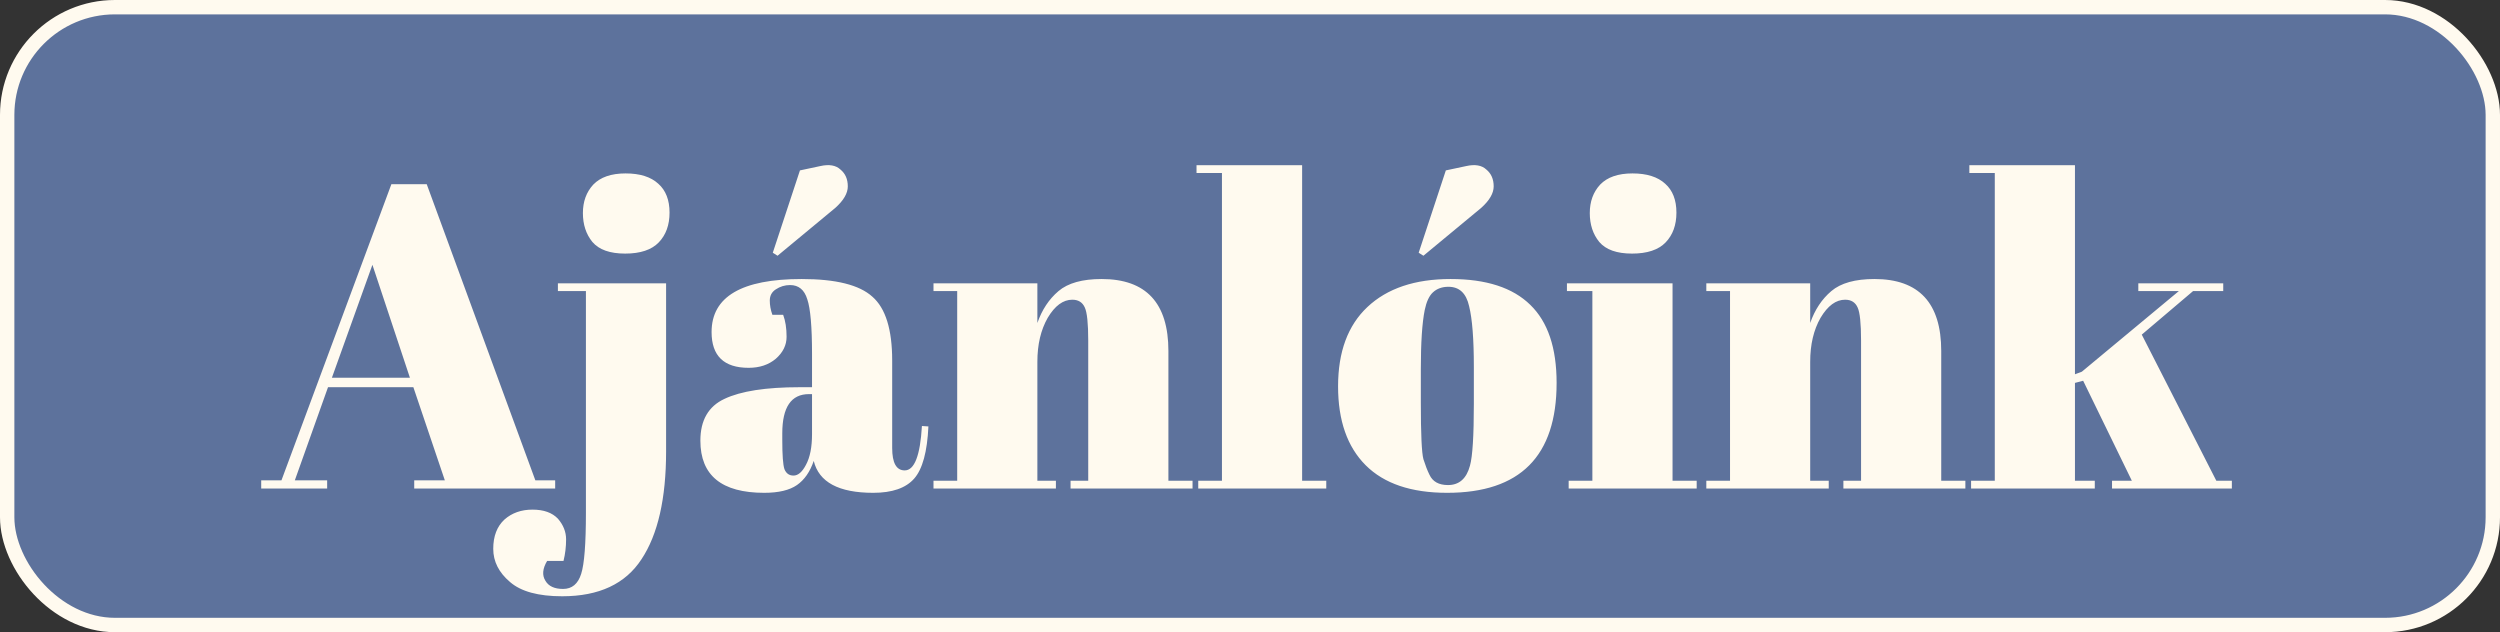
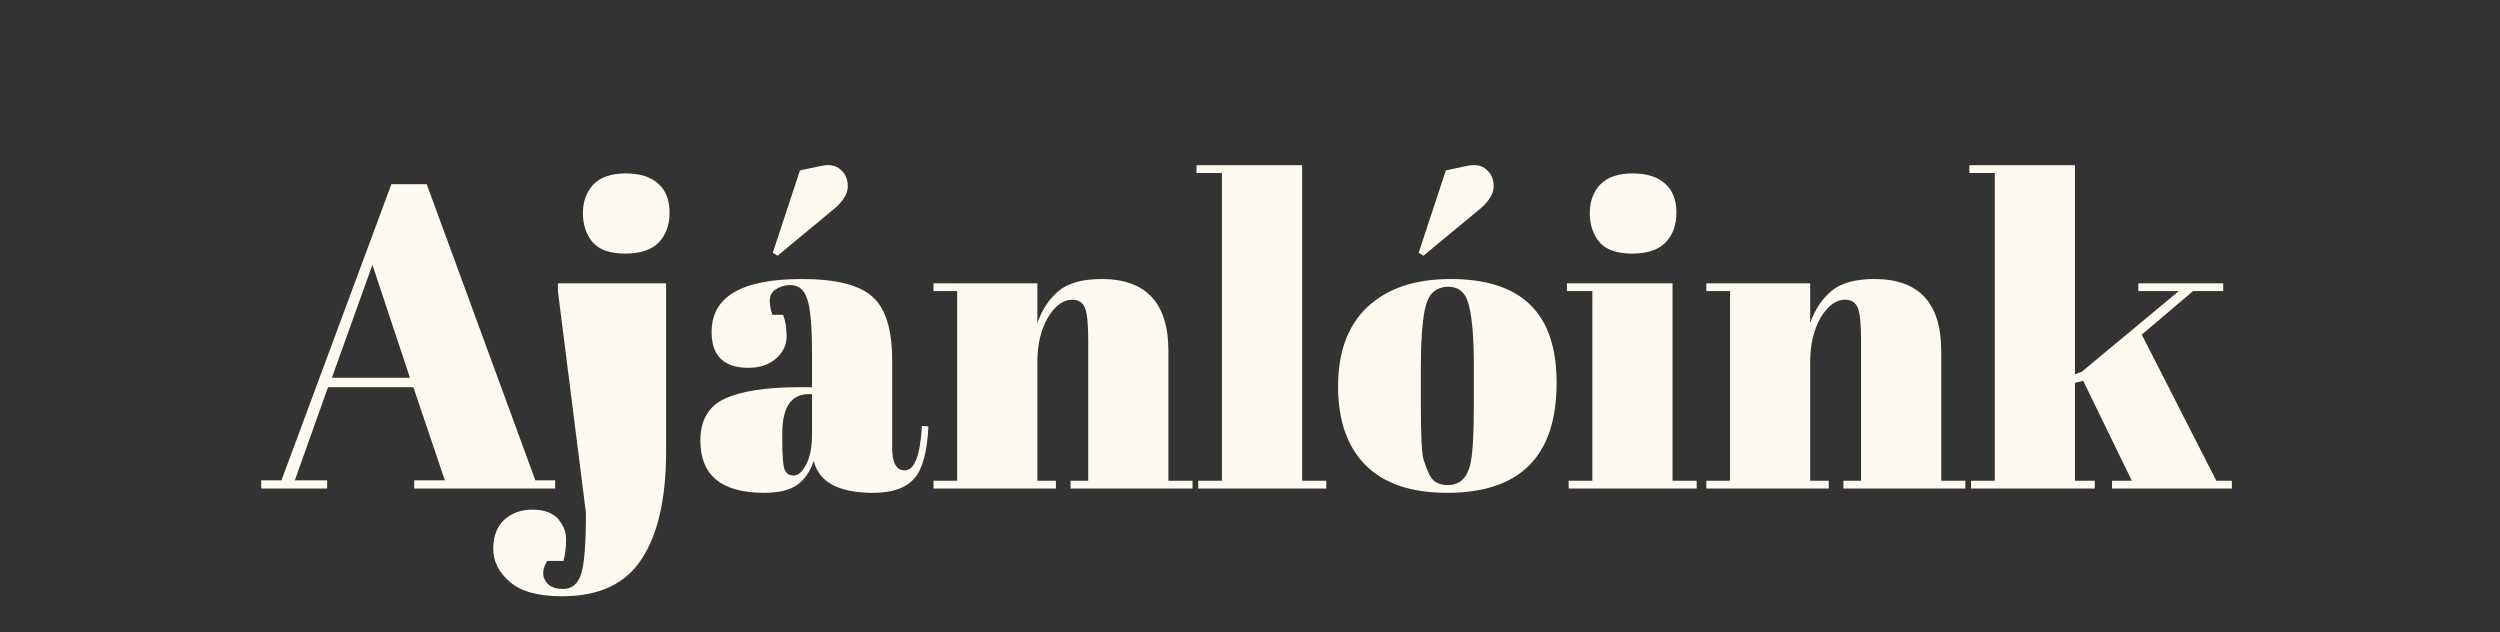
<svg xmlns="http://www.w3.org/2000/svg" width="174" height="44" viewBox="0 0 174 44" fill="none">
  <rect x="0" y="0" width="174" height="44" fill="#333333" stroke="none" />
-   <rect x="0.5" y="0.5" width="173" height="43" rx="7.5" fill="#5D729C" stroke="#FFFAEF" />
-   <path d="M30.96 33.43L28.77 26.95L22.83 26.95L20.52 33.43L22.77 33.43L22.77 34L18.18 34V33.43H19.59L27.24 12.82L29.7 12.82L37.26 33.43L38.64 33.43V34L28.83 34L28.83 33.43L30.96 33.43ZM25.92 18.43L23.1 26.29L28.53 26.29L25.92 18.43ZM46.36 19.72L46.36 31.42C46.36 34.7 45.79 37.2 44.65 38.92C43.53 40.64 41.69 41.5 39.13 41.5C37.47 41.5 36.26 41.17 35.5 40.51C34.72 39.85 34.33 39.08 34.33 38.2C34.33 37.32 34.59 36.64 35.11 36.16C35.63 35.7 36.28 35.47 37.06 35.47C37.84 35.47 38.43 35.68 38.83 36.1C39.21 36.54 39.4 37.02 39.4 37.54C39.4 38.06 39.34 38.56 39.22 39.04H38.08C37.76 39.58 37.72 40.04 37.96 40.42C38.18 40.8 38.59 40.99 39.19 40.99C39.81 40.99 40.23 40.64 40.45 39.94C40.67 39.26 40.78 37.84 40.78 35.68L40.78 20.26L38.83 20.26V19.72L46.36 19.72ZM43.51 17.65C42.45 17.65 41.69 17.38 41.23 16.84C40.79 16.3 40.57 15.63 40.57 14.83C40.57 14.03 40.81 13.37 41.29 12.85C41.79 12.33 42.54 12.07 43.54 12.07C44.54 12.07 45.3 12.31 45.82 12.79C46.34 13.25 46.6 13.92 46.6 14.8C46.6 15.66 46.35 16.35 45.85 16.87C45.35 17.39 44.57 17.65 43.51 17.65ZM55.647 26.95L56.517 26.95L56.517 24.64C56.517 22.74 56.407 21.47 56.187 20.83C55.986 20.17 55.587 19.84 54.986 19.84C54.627 19.84 54.297 19.94 53.996 20.14C53.717 20.32 53.577 20.58 53.577 20.92C53.577 21.24 53.636 21.57 53.757 21.91L54.507 21.91C54.666 22.33 54.746 22.84 54.746 23.44C54.746 24.02 54.496 24.53 53.996 24.97C53.496 25.39 52.867 25.6 52.106 25.6C50.386 25.6 49.526 24.77 49.526 23.11C49.526 20.65 51.617 19.42 55.797 19.42C58.176 19.42 59.816 19.83 60.717 20.65C61.636 21.45 62.096 22.93 62.096 25.09L62.096 31.18C62.096 32.22 62.386 32.74 62.967 32.74C63.647 32.74 64.046 31.71 64.166 29.65L64.617 29.68C64.537 31.44 64.207 32.65 63.627 33.31C63.047 33.97 62.096 34.3 60.776 34.3C58.377 34.3 56.996 33.56 56.636 32.08C56.377 32.84 55.986 33.4 55.467 33.76C54.947 34.12 54.187 34.3 53.187 34.3C50.227 34.3 48.746 33.09 48.746 30.67C48.746 29.25 49.306 28.28 50.426 27.76C51.566 27.22 53.306 26.95 55.647 26.95ZM54.447 30.64C54.447 31.68 54.496 32.35 54.596 32.65C54.717 32.95 54.926 33.1 55.227 33.1C55.547 33.1 55.837 32.85 56.096 32.35C56.377 31.83 56.517 31.12 56.517 30.22L56.517 27.43L56.306 27.43C55.066 27.43 54.447 28.34 54.447 30.16V30.64ZM53.786 17.59L55.676 11.86L57.087 11.56C57.706 11.42 58.176 11.5 58.496 11.8C58.837 12.08 59.007 12.47 59.007 12.97C59.007 13.45 58.717 13.95 58.136 14.47L54.117 17.8L53.786 17.59ZM64.971 19.72L72.201 19.72V22.48C72.521 21.56 73.011 20.82 73.671 20.26C74.331 19.7 75.331 19.42 76.671 19.42C79.771 19.42 81.321 21.09 81.321 24.43L81.321 33.46H83.001V34L74.511 34V33.46H75.741L75.741 23.71C75.741 22.51 75.661 21.74 75.501 21.4C75.341 21.04 75.051 20.86 74.631 20.86C73.991 20.86 73.421 21.28 72.921 22.12C72.441 22.96 72.201 23.98 72.201 25.18L72.201 33.46L73.491 33.46V34L64.971 34V33.46H66.621L66.621 20.26H64.971V19.72ZM83.278 11.5L90.628 11.5L90.628 33.46H92.308V34L83.398 34V33.46H85.048L85.048 12.04L83.278 12.04V11.5ZM102.58 28.09V25.54C102.58 23.6 102.47 22.19 102.25 21.31C102.05 20.41 101.57 19.96 100.81 19.96C100.37 19.96 100.01 20.09 99.73 20.35C99.47 20.59 99.28 21 99.16 21.58C98.98 22.48 98.89 23.85 98.89 25.69V28.03C98.89 30.21 98.95 31.52 99.07 31.96C99.21 32.4 99.35 32.76 99.49 33.04C99.71 33.52 100.14 33.76 100.78 33.76C101.56 33.76 102.07 33.31 102.31 32.41C102.49 31.77 102.58 30.33 102.58 28.09ZM100.72 34.3C98.22 34.3 96.33 33.66 95.05 32.38C93.77 31.1 93.13 29.27 93.13 26.89C93.13 24.49 93.81 22.65 95.17 21.37C96.55 20.07 98.48 19.42 100.96 19.42C103.44 19.42 105.29 20.02 106.51 21.22C107.73 22.4 108.34 24.21 108.34 26.65C108.34 31.75 105.8 34.3 100.72 34.3ZM98.74 17.59L100.63 11.86L102.04 11.56C102.66 11.42 103.13 11.5 103.45 11.8C103.79 12.08 103.96 12.47 103.96 12.97C103.96 13.45 103.67 13.95 103.09 14.47L99.07 17.8L98.74 17.59ZM113.589 17.65C112.529 17.65 111.769 17.38 111.309 16.84C110.869 16.3 110.649 15.63 110.649 14.83C110.649 14.03 110.889 13.37 111.369 12.85C111.869 12.33 112.619 12.07 113.619 12.07C114.619 12.07 115.379 12.31 115.899 12.79C116.419 13.25 116.679 13.92 116.679 14.8C116.679 15.66 116.429 16.35 115.929 16.87C115.429 17.39 114.649 17.65 113.589 17.65ZM109.059 19.72L116.409 19.72L116.409 33.46H118.089V34L109.179 34V33.46H110.829L110.829 20.26L109.059 20.26V19.72ZM118.76 19.72L125.99 19.72V22.48C126.31 21.56 126.8 20.82 127.46 20.26C128.12 19.7 129.12 19.42 130.46 19.42C133.56 19.42 135.11 21.09 135.11 24.43V33.46H136.79V34L128.3 34V33.46L129.53 33.46V23.71C129.53 22.51 129.45 21.74 129.29 21.4C129.13 21.04 128.84 20.86 128.42 20.86C127.78 20.86 127.21 21.28 126.71 22.12C126.23 22.96 125.99 23.98 125.99 25.18L125.99 33.46H127.28V34L118.76 34V33.46H120.41L120.41 20.26H118.76V19.72ZM146.997 34V33.46L148.377 33.46L144.987 26.5L144.417 26.65V33.46L145.797 33.46V34L137.187 34V33.46H138.837L138.837 12.04L137.067 12.04V11.5L144.417 11.5L144.417 26.05L144.897 25.87L151.647 20.26L148.827 20.26V19.72L154.737 19.72V20.26L152.637 20.26L149.067 23.29L154.257 33.46H155.337V34L146.997 34Z" fill="#FFFAEF" />
+   <path d="M30.96 33.43L28.77 26.95L22.83 26.95L20.52 33.43L22.77 33.43L22.77 34L18.18 34V33.43H19.59L27.24 12.82L29.7 12.82L37.26 33.43L38.64 33.43V34L28.83 34L28.83 33.43L30.96 33.43ZM25.92 18.43L23.1 26.29L28.53 26.29L25.92 18.43ZM46.36 19.72L46.36 31.42C46.36 34.7 45.79 37.2 44.65 38.92C43.53 40.64 41.69 41.5 39.13 41.5C37.47 41.5 36.26 41.17 35.5 40.51C34.72 39.85 34.33 39.08 34.33 38.2C34.33 37.32 34.59 36.64 35.11 36.16C35.63 35.7 36.28 35.47 37.06 35.47C37.84 35.47 38.43 35.68 38.83 36.1C39.21 36.54 39.4 37.02 39.4 37.54C39.4 38.06 39.34 38.56 39.22 39.04H38.08C37.76 39.58 37.72 40.04 37.96 40.42C38.18 40.8 38.59 40.99 39.19 40.99C39.81 40.99 40.23 40.64 40.45 39.94C40.67 39.26 40.78 37.84 40.78 35.68L38.83 20.26V19.72L46.36 19.72ZM43.51 17.65C42.45 17.65 41.69 17.38 41.23 16.84C40.79 16.3 40.57 15.63 40.57 14.83C40.57 14.03 40.81 13.37 41.29 12.85C41.79 12.33 42.54 12.07 43.54 12.07C44.54 12.07 45.3 12.31 45.82 12.79C46.34 13.25 46.6 13.92 46.6 14.8C46.6 15.66 46.35 16.35 45.85 16.87C45.35 17.39 44.57 17.65 43.51 17.65ZM55.647 26.95L56.517 26.95L56.517 24.64C56.517 22.74 56.407 21.47 56.187 20.83C55.986 20.17 55.587 19.84 54.986 19.84C54.627 19.84 54.297 19.94 53.996 20.14C53.717 20.32 53.577 20.58 53.577 20.92C53.577 21.24 53.636 21.57 53.757 21.91L54.507 21.91C54.666 22.33 54.746 22.84 54.746 23.44C54.746 24.02 54.496 24.53 53.996 24.97C53.496 25.39 52.867 25.6 52.106 25.6C50.386 25.6 49.526 24.77 49.526 23.11C49.526 20.65 51.617 19.42 55.797 19.42C58.176 19.42 59.816 19.83 60.717 20.65C61.636 21.45 62.096 22.93 62.096 25.09L62.096 31.18C62.096 32.22 62.386 32.74 62.967 32.74C63.647 32.74 64.046 31.71 64.166 29.65L64.617 29.68C64.537 31.44 64.207 32.65 63.627 33.31C63.047 33.97 62.096 34.3 60.776 34.3C58.377 34.3 56.996 33.56 56.636 32.08C56.377 32.84 55.986 33.4 55.467 33.76C54.947 34.12 54.187 34.3 53.187 34.3C50.227 34.3 48.746 33.09 48.746 30.67C48.746 29.25 49.306 28.28 50.426 27.76C51.566 27.22 53.306 26.95 55.647 26.95ZM54.447 30.64C54.447 31.68 54.496 32.35 54.596 32.65C54.717 32.95 54.926 33.1 55.227 33.1C55.547 33.1 55.837 32.85 56.096 32.35C56.377 31.83 56.517 31.12 56.517 30.22L56.517 27.43L56.306 27.43C55.066 27.43 54.447 28.34 54.447 30.16V30.64ZM53.786 17.59L55.676 11.86L57.087 11.56C57.706 11.42 58.176 11.5 58.496 11.8C58.837 12.08 59.007 12.47 59.007 12.97C59.007 13.45 58.717 13.95 58.136 14.47L54.117 17.8L53.786 17.59ZM64.971 19.72L72.201 19.72V22.48C72.521 21.56 73.011 20.82 73.671 20.26C74.331 19.7 75.331 19.42 76.671 19.42C79.771 19.42 81.321 21.09 81.321 24.43L81.321 33.46H83.001V34L74.511 34V33.46H75.741L75.741 23.71C75.741 22.51 75.661 21.74 75.501 21.4C75.341 21.04 75.051 20.86 74.631 20.86C73.991 20.86 73.421 21.28 72.921 22.12C72.441 22.96 72.201 23.98 72.201 25.18L72.201 33.46L73.491 33.46V34L64.971 34V33.46H66.621L66.621 20.26H64.971V19.72ZM83.278 11.5L90.628 11.5L90.628 33.46H92.308V34L83.398 34V33.46H85.048L85.048 12.04L83.278 12.04V11.5ZM102.58 28.09V25.54C102.58 23.6 102.47 22.19 102.25 21.31C102.05 20.41 101.57 19.96 100.81 19.96C100.37 19.96 100.01 20.09 99.73 20.35C99.47 20.59 99.28 21 99.16 21.58C98.98 22.48 98.89 23.85 98.89 25.69V28.03C98.89 30.21 98.95 31.52 99.07 31.96C99.21 32.4 99.35 32.76 99.49 33.04C99.71 33.52 100.14 33.76 100.78 33.76C101.56 33.76 102.07 33.31 102.31 32.41C102.49 31.77 102.58 30.33 102.58 28.09ZM100.72 34.3C98.22 34.3 96.33 33.66 95.05 32.38C93.77 31.1 93.13 29.27 93.13 26.89C93.13 24.49 93.81 22.65 95.17 21.37C96.55 20.07 98.48 19.42 100.96 19.42C103.44 19.42 105.29 20.02 106.51 21.22C107.73 22.4 108.34 24.21 108.34 26.65C108.34 31.75 105.8 34.3 100.72 34.3ZM98.74 17.59L100.63 11.86L102.04 11.56C102.66 11.42 103.13 11.5 103.45 11.8C103.79 12.08 103.96 12.47 103.96 12.97C103.96 13.45 103.67 13.95 103.09 14.47L99.07 17.8L98.74 17.59ZM113.589 17.65C112.529 17.65 111.769 17.38 111.309 16.84C110.869 16.3 110.649 15.63 110.649 14.83C110.649 14.03 110.889 13.37 111.369 12.85C111.869 12.33 112.619 12.07 113.619 12.07C114.619 12.07 115.379 12.31 115.899 12.79C116.419 13.25 116.679 13.92 116.679 14.8C116.679 15.66 116.429 16.35 115.929 16.87C115.429 17.39 114.649 17.65 113.589 17.65ZM109.059 19.72L116.409 19.72L116.409 33.46H118.089V34L109.179 34V33.46H110.829L110.829 20.26L109.059 20.26V19.72ZM118.76 19.72L125.99 19.72V22.48C126.31 21.56 126.8 20.82 127.46 20.26C128.12 19.7 129.12 19.42 130.46 19.42C133.56 19.42 135.11 21.09 135.11 24.43V33.46H136.79V34L128.3 34V33.46L129.53 33.46V23.71C129.53 22.51 129.45 21.74 129.29 21.4C129.13 21.04 128.84 20.86 128.42 20.86C127.78 20.86 127.21 21.28 126.71 22.12C126.23 22.96 125.99 23.98 125.99 25.18L125.99 33.46H127.28V34L118.76 34V33.46H120.41L120.41 20.26H118.76V19.72ZM146.997 34V33.46L148.377 33.46L144.987 26.5L144.417 26.65V33.46L145.797 33.46V34L137.187 34V33.46H138.837L138.837 12.04L137.067 12.04V11.5L144.417 11.5L144.417 26.05L144.897 25.87L151.647 20.26L148.827 20.26V19.72L154.737 19.72V20.26L152.637 20.26L149.067 23.29L154.257 33.46H155.337V34L146.997 34Z" fill="#FFFAEF" />
</svg>